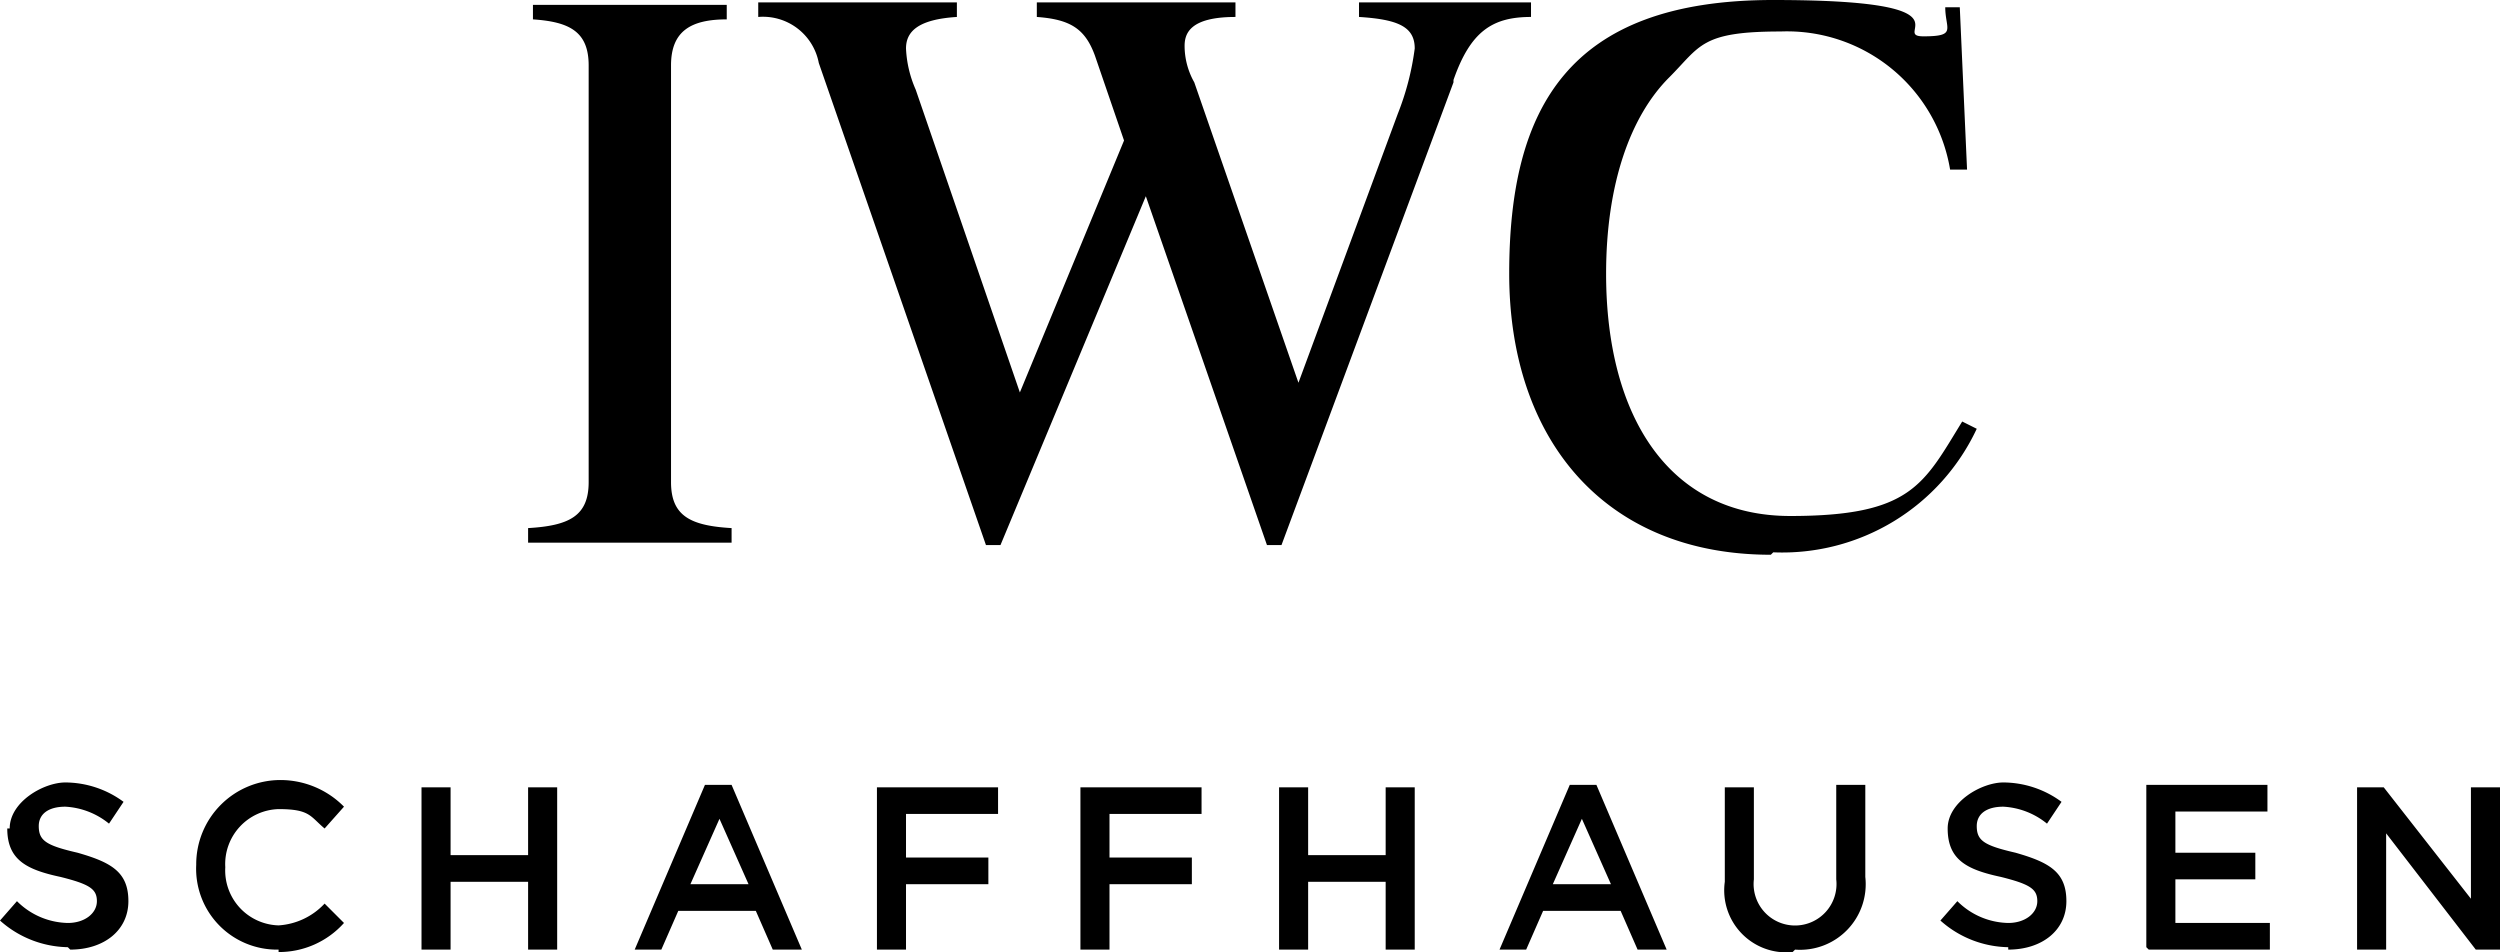
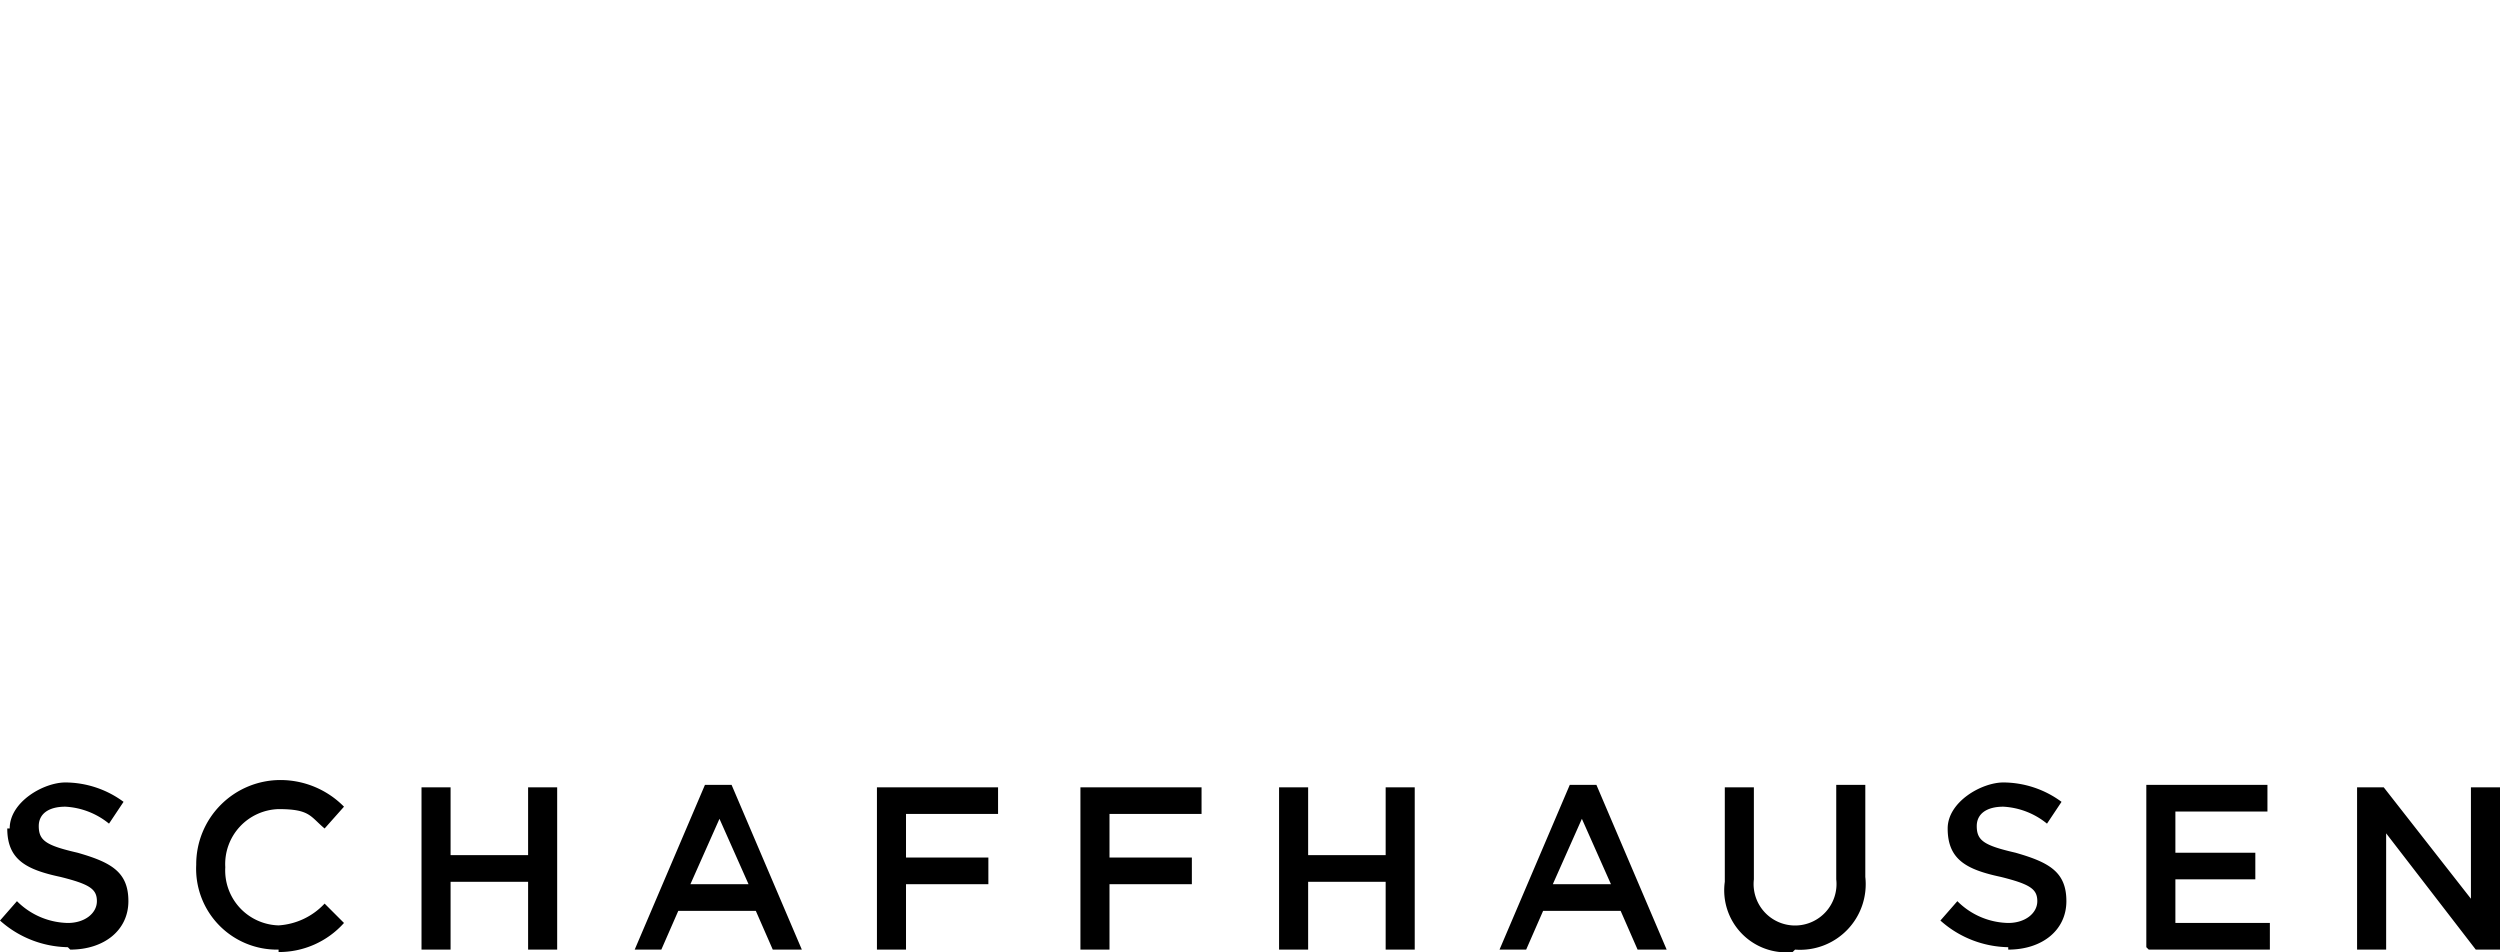
<svg xmlns="http://www.w3.org/2000/svg" width="103.2" height="39.3" viewBox="0 0 103.2 39.3">
  <g id="IWC_subline_black" transform="translate(0.2 -10.4)">
-     <path id="Path_1" data-name="Path 1" d="M72.9,33.3c-6.9,0-10.8-4.8-10.8-11.6S64.5,10.4,73,10.4s4.8,1.5,6.2,1.5.9-.3.9-1.2h.6l.3,6.7h-.7a6.824,6.824,0,0,0-7-5.7c-3.3,0-3.3.6-4.6,1.9-1.6,1.6-2.6,4.4-2.6,8.1,0,5.9,2.6,10,7.6,10s5.5-1.3,7.1-3.9l.6.3A8.865,8.865,0,0,1,73,33.2h0ZM59.8,13.8,52.7,32.9h-.6l-5-14.4-6,14.4h-.6L33.6,13a2.345,2.345,0,0,0-2.5-1.9v-.6h8.2v.6c-1.6.1-2.1.6-2.1,1.3a4.711,4.711,0,0,0,.4,1.7l4.3,12.5,4.3-10.4L45,12.7c-.4-1.1-1-1.5-2.4-1.6v-.6h8.2v.6c-1.9,0-2.1.7-2.1,1.2a3.07,3.07,0,0,0,.4,1.5l4.3,12.4,4.1-11.1a11.242,11.242,0,0,0,.7-2.7c0-.9-.7-1.2-2.3-1.3v-.6H63v.6c-1.6,0-2.5.6-3.2,2.6h0Zm-38.2,19v-.6c1.7-.1,2.5-.5,2.5-1.9V13.1c0-1.4-.8-1.8-2.3-1.9v-.6h8v.6c-1.5,0-2.3.5-2.3,1.9V30.3c0,1.4.8,1.8,2.5,1.9v.6H21.6Z" />
    <path id="Path_2" data-name="Path 2" d="M2.7,49.6c1.4,0,2.4-.8,2.4-2h0c0-1.2-.7-1.6-2.1-2-1.3-.3-1.6-.5-1.6-1.1h0c0-.5.4-.8,1.1-.8a3.115,3.115,0,0,1,1.8.7l.6-.9a4.069,4.069,0,0,0-2.4-.8c-.9,0-2.3.8-2.3,1.9H.1c0,1.3.8,1.7,2.2,2,1.2.3,1.5.5,1.5,1h0c0,.5-.5.9-1.2.9a3.049,3.049,0,0,1-2.1-.9l-.7.8a4.3,4.3,0,0,0,2.8,1.1h0Zm8.6.1A3.6,3.6,0,0,0,14,48.5l-.8-.8a2.842,2.842,0,0,1-1.9.9,2.268,2.268,0,0,1-2.2-2.4h0a2.268,2.268,0,0,1,2.2-2.4c1.3,0,1.3.3,1.9.8l.8-.9a3.683,3.683,0,0,0-2.6-1.1,3.478,3.478,0,0,0-3.5,3.5h0a3.337,3.337,0,0,0,3.4,3.5h0Zm5.9-.1h1.2V46.8h3.2v2.8h1.2V42.9H21.6v2.8H18.4V42.9H17.2v6.7Zm8.7,0h1.2l.7-1.6H31l.7,1.6h1.2L30,42.8H28.9L26,49.6h-.1Zm2.4-2.7,1.2-2.7,1.2,2.7H28.3ZM36,49.6h1.2V46.9h3.4V45.8H37.2V44H41V42.9H36v6.7h0Zm8.4,0h1.2V46.9H49V45.8H45.6V44h3.8V42.9h-5v6.7h0Zm8.2,0h1.2V46.8H57v2.8h1.2V42.9H57v2.8H53.8V42.9H52.6v6.7Zm9,0h1.2l.7-1.6h3.2l.7,1.6h1.2l-2.9-6.8H64.6l-2.9,6.8h0Zm2.3-2.7,1.2-2.7,1.2,2.7H64Zm10,2.7a2.708,2.708,0,0,0,2.9-3V42.8H75.6v3.9a1.711,1.711,0,1,1-3.4,0V42.9H71v3.9a2.56,2.56,0,0,0,2.8,2.9h0Zm8.8,0c1.4,0,2.4-.8,2.4-2h0c0-1.2-.7-1.6-2.1-2-1.3-.3-1.6-.5-1.6-1.1h0c0-.5.4-.8,1.1-.8a3.115,3.115,0,0,1,1.8.7l.6-.9a4.069,4.069,0,0,0-2.4-.8c-.9,0-2.3.8-2.3,1.9h0c0,1.3.8,1.7,2.2,2,1.2.3,1.5.5,1.5,1h0c0,.5-.5.9-1.2.9a3.049,3.049,0,0,1-2.1-.9l-.7.8a4.3,4.3,0,0,0,2.8,1.1h0Zm5.8,0h5V48.5H89.6V46.7h3.3V45.6H89.6V43.9h3.8V42.8h-5v6.7h0Zm8.6,0h1.2V44.8l3.7,4.8h1V42.9h-1.2v4.6l-3.6-4.6H97.1v6.7Z" />
  </g>
</svg>